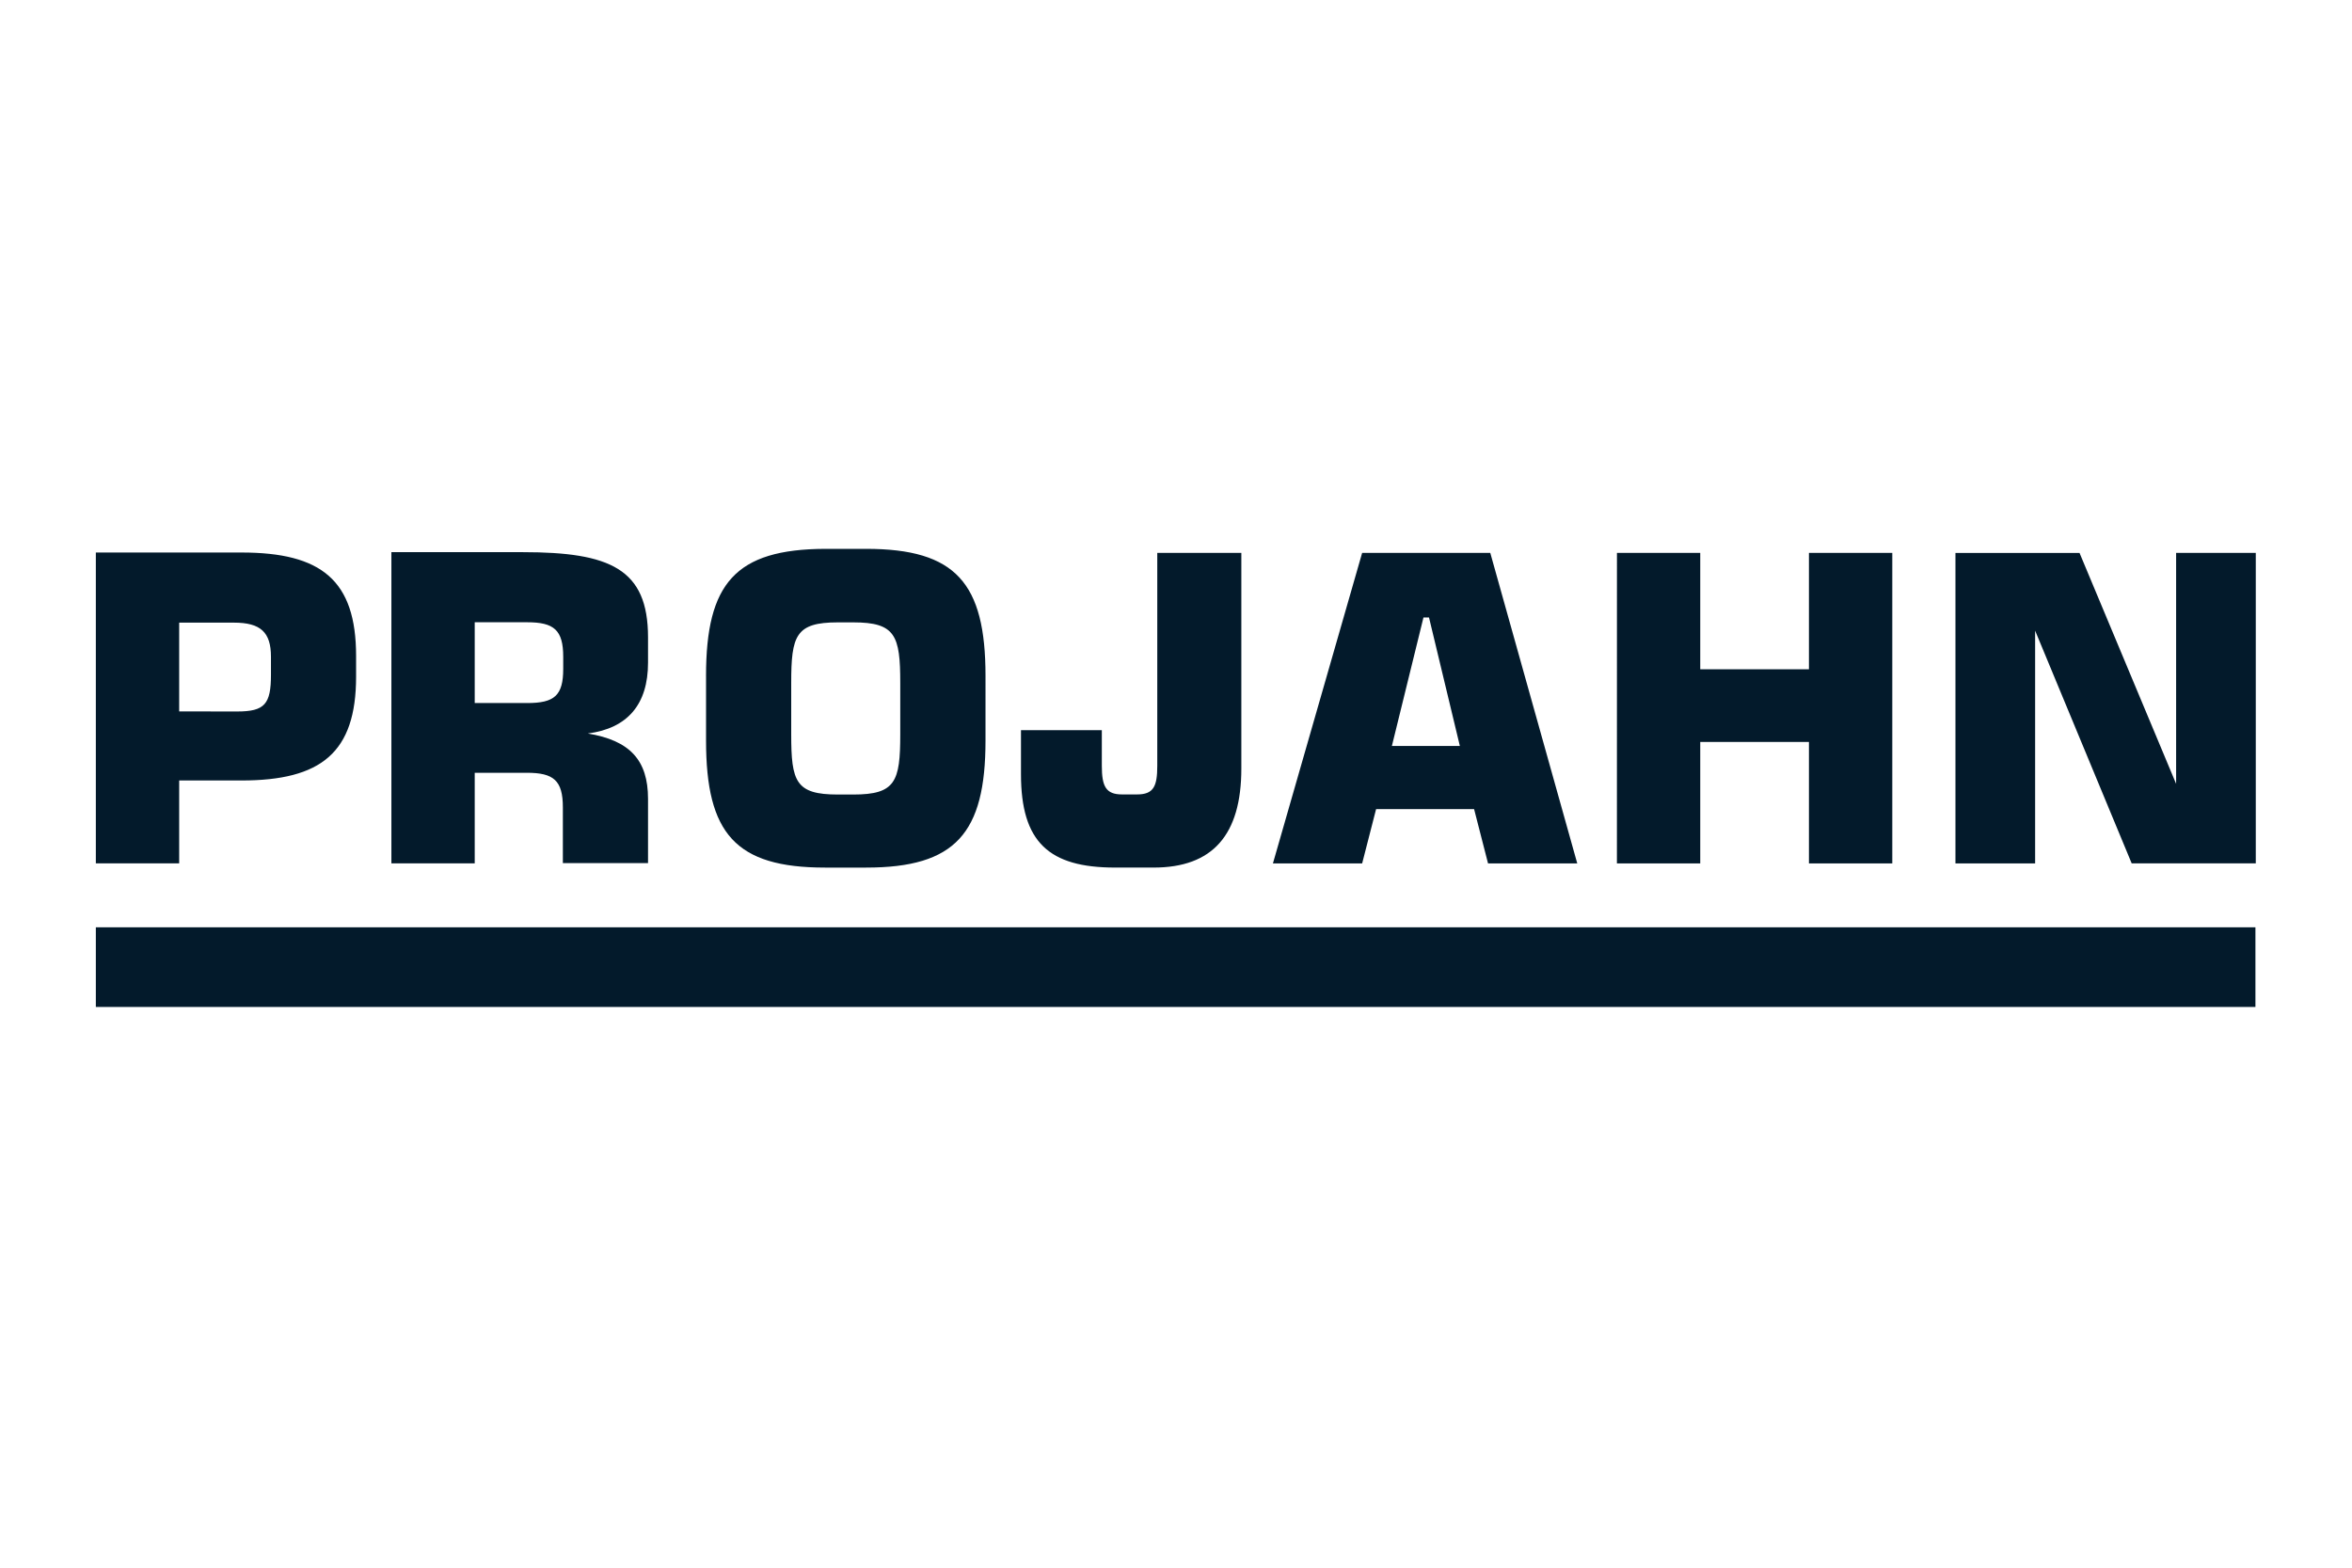
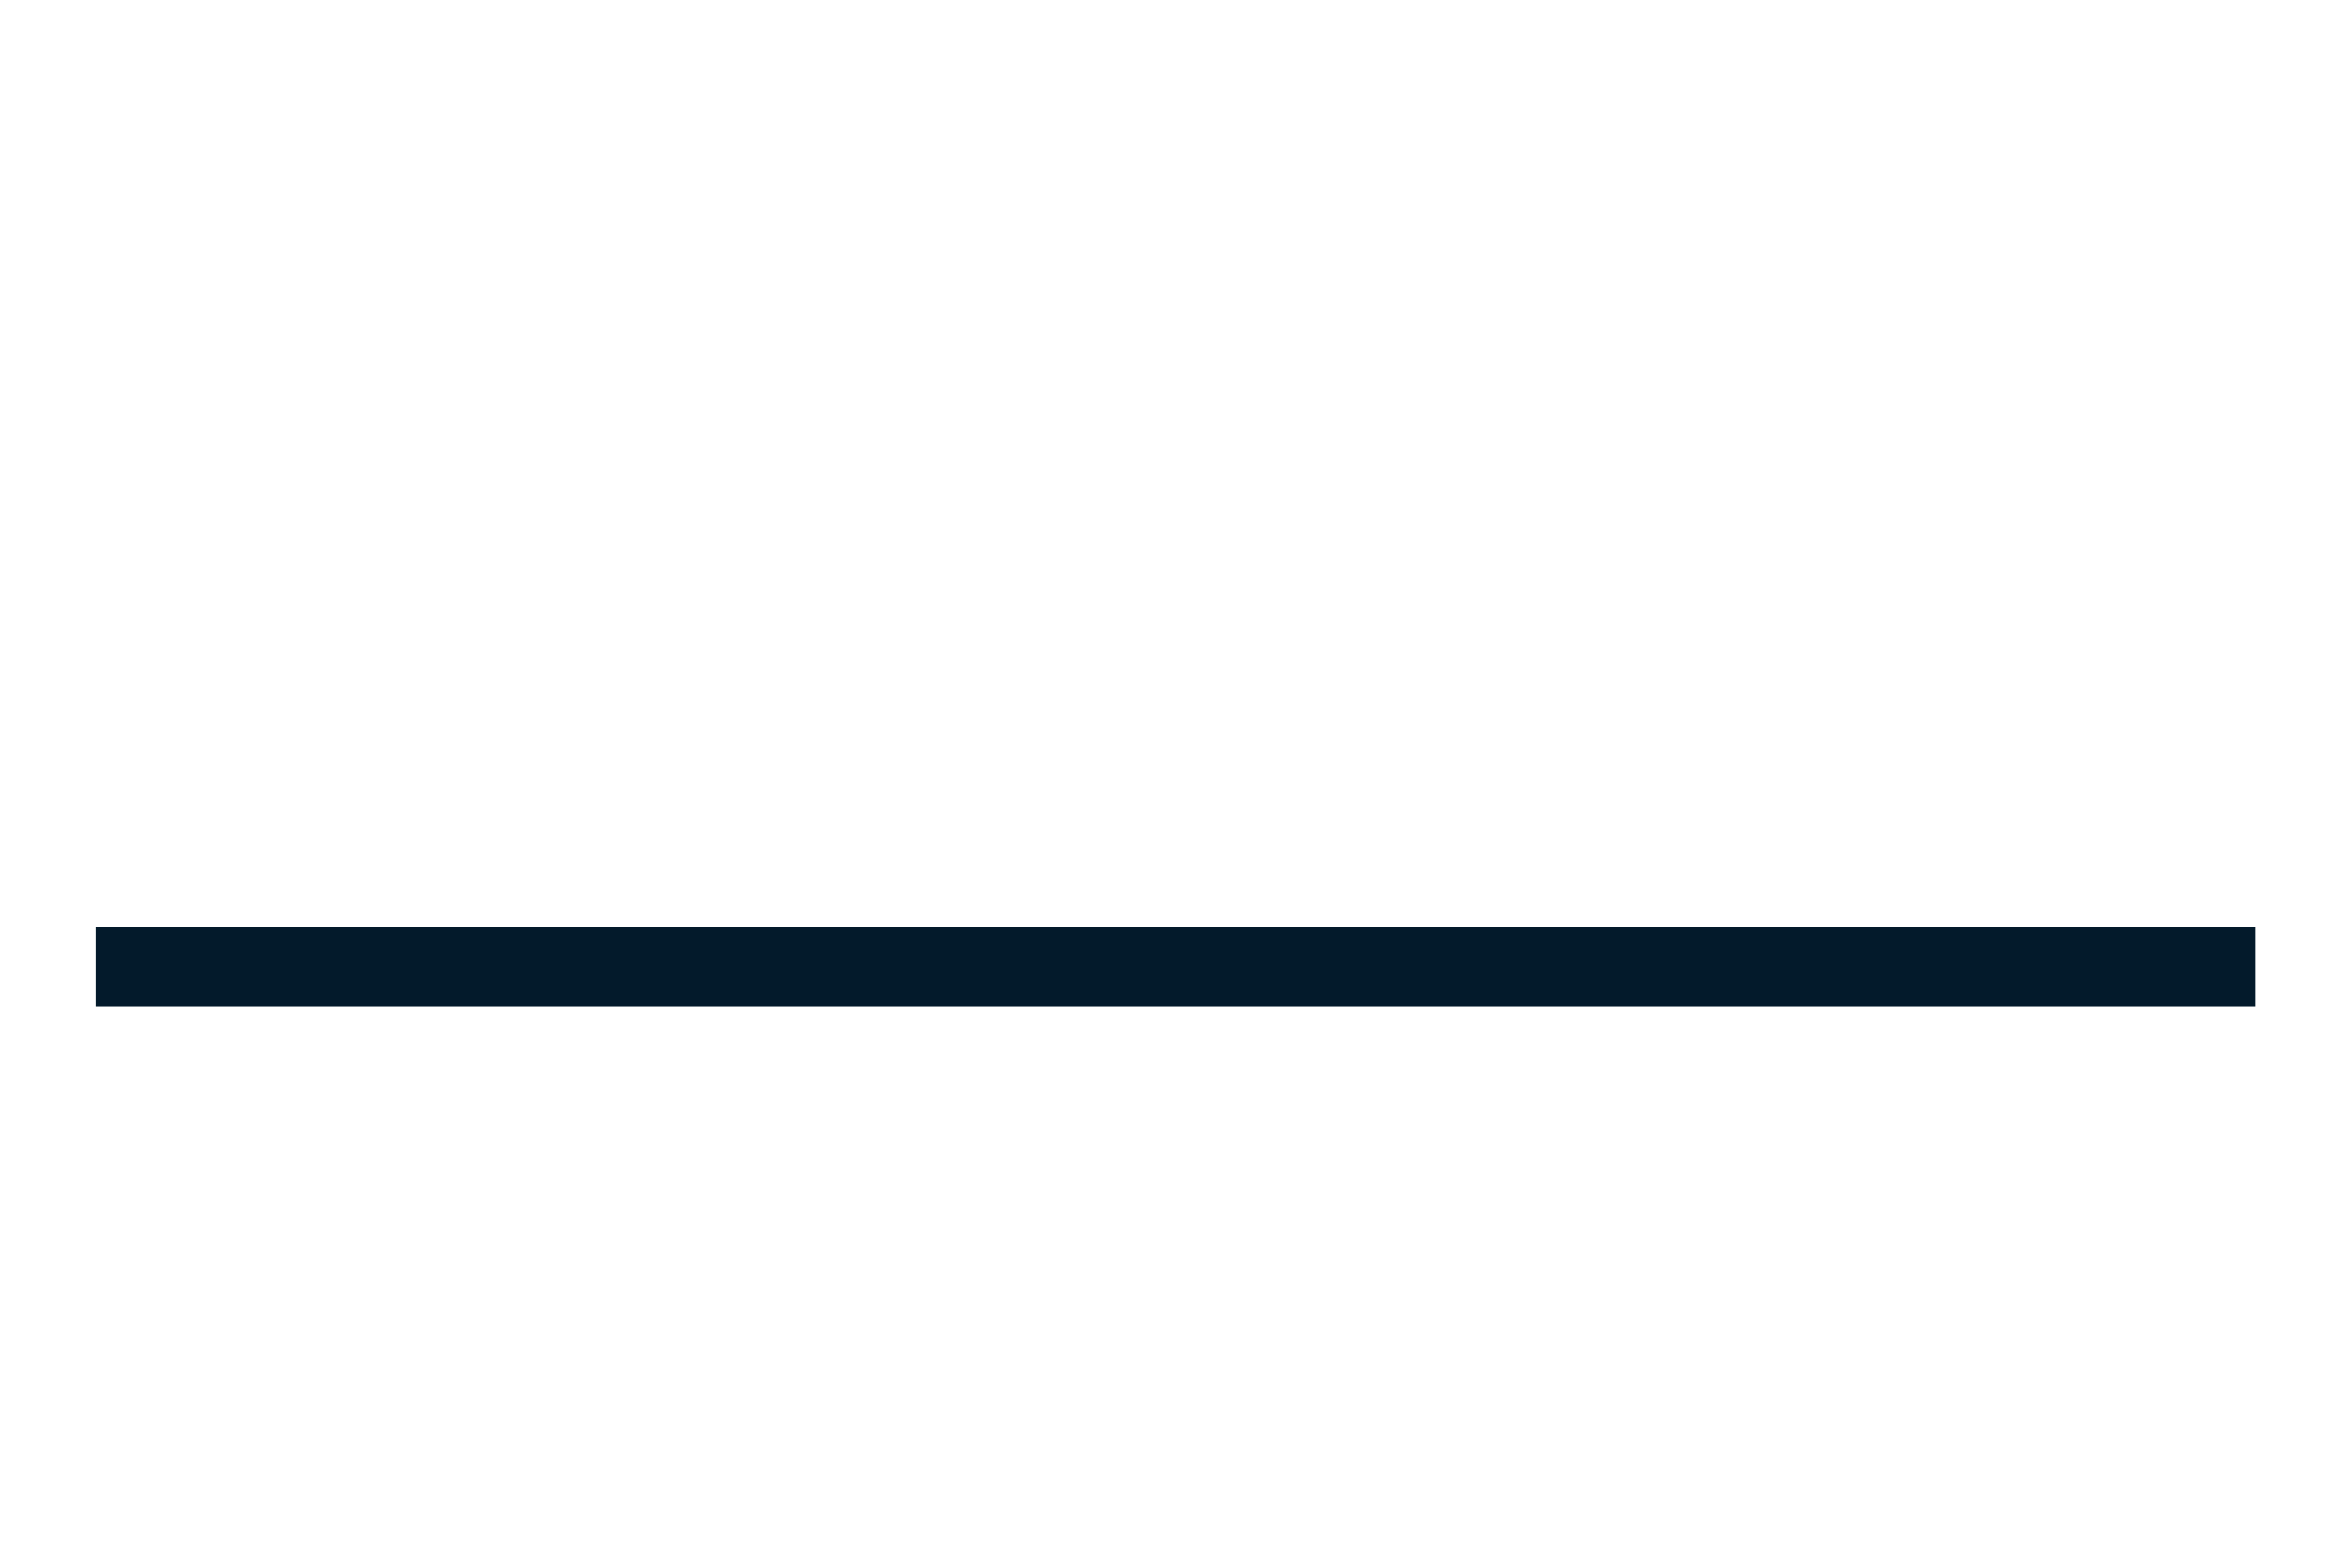
<svg xmlns="http://www.w3.org/2000/svg" id="Ebene_13" data-name="Ebene 13" viewBox="0 0 1320 880">
  <defs>
    <style>.cls-1{fill:#031a2b;}</style>
  </defs>
-   <path class="cls-1" d="M1097.45,484.68h44.71V354l54.19,130.64H1266V310.36h-44.71V440l-54.2-129.61h-69.64Zm-190,0h46.77v-68.2h61v68.2H1062V310.36h-46.78v65.32h-61V310.36H907.47ZM781.16,418.74l17.72-72.11H802l17.31,72.11Zm-66.77,65.94h50.08l7.83-30.49h55l7.83,30.49h50.07L836.38,310.36H764.47Zm-17.72-53.37V310.36H649.49V429.87c0,11.54-2.06,16.07-11.34,16.07h-8.44c-9.07,0-11.34-4.53-11.34-16.07v-20H573v24.73C573,472.73,588.7,487,625.79,487h21.64c33.17,0,49.24-18.34,49.24-55.64m-252.62-48c0-26.58,2.47-34,26.17-34h8.66c23.69,0,26.37,7.42,26.37,34v28.85c0,26.58-2.68,33.79-26.37,33.79h-8.66c-23.7,0-26.17-7.21-26.17-33.79Zm-47.8-3.91v36.26c0,52.14,16.48,71.3,66.76,71.3h23.08c50.07,0,67-19.16,67-71.3V379.39c0-52.13-16.69-71.3-67-71.3H463c-50.28.21-66.76,19.37-66.76,71.3M266.43,394.64V349.3H295.9c15,0,20.19,4.33,20.19,19.37v6.8c0,15-4.94,19.17-20.19,19.17Zm-46.77,90h46.77V433.79h29.26c15.05,0,20.2,4.32,20.2,19.37v31.32h47.8V448.42c0-21.85-10.3-32.77-33.79-36.68,22.25-2.89,33.79-16.28,33.79-39.77V357.75c0-38.53-21.43-47.8-70.26-47.8H219.66Zm-165.87,0h46.77V438.11h35c44.71,0,64.29-15.66,64.29-58.31V368.26c0-42.65-19.58-58.11-64.29-58.11H53.79Zm46.77-85.3V349.51h30.7c15,0,20.81,5.36,20.81,19.16v10.1c0,16.48-3.5,20.61-18.95,20.61Z" />
  <rect class="cls-1" x="53.79" y="520.53" width="1212.01" height="44.71" />
</svg>